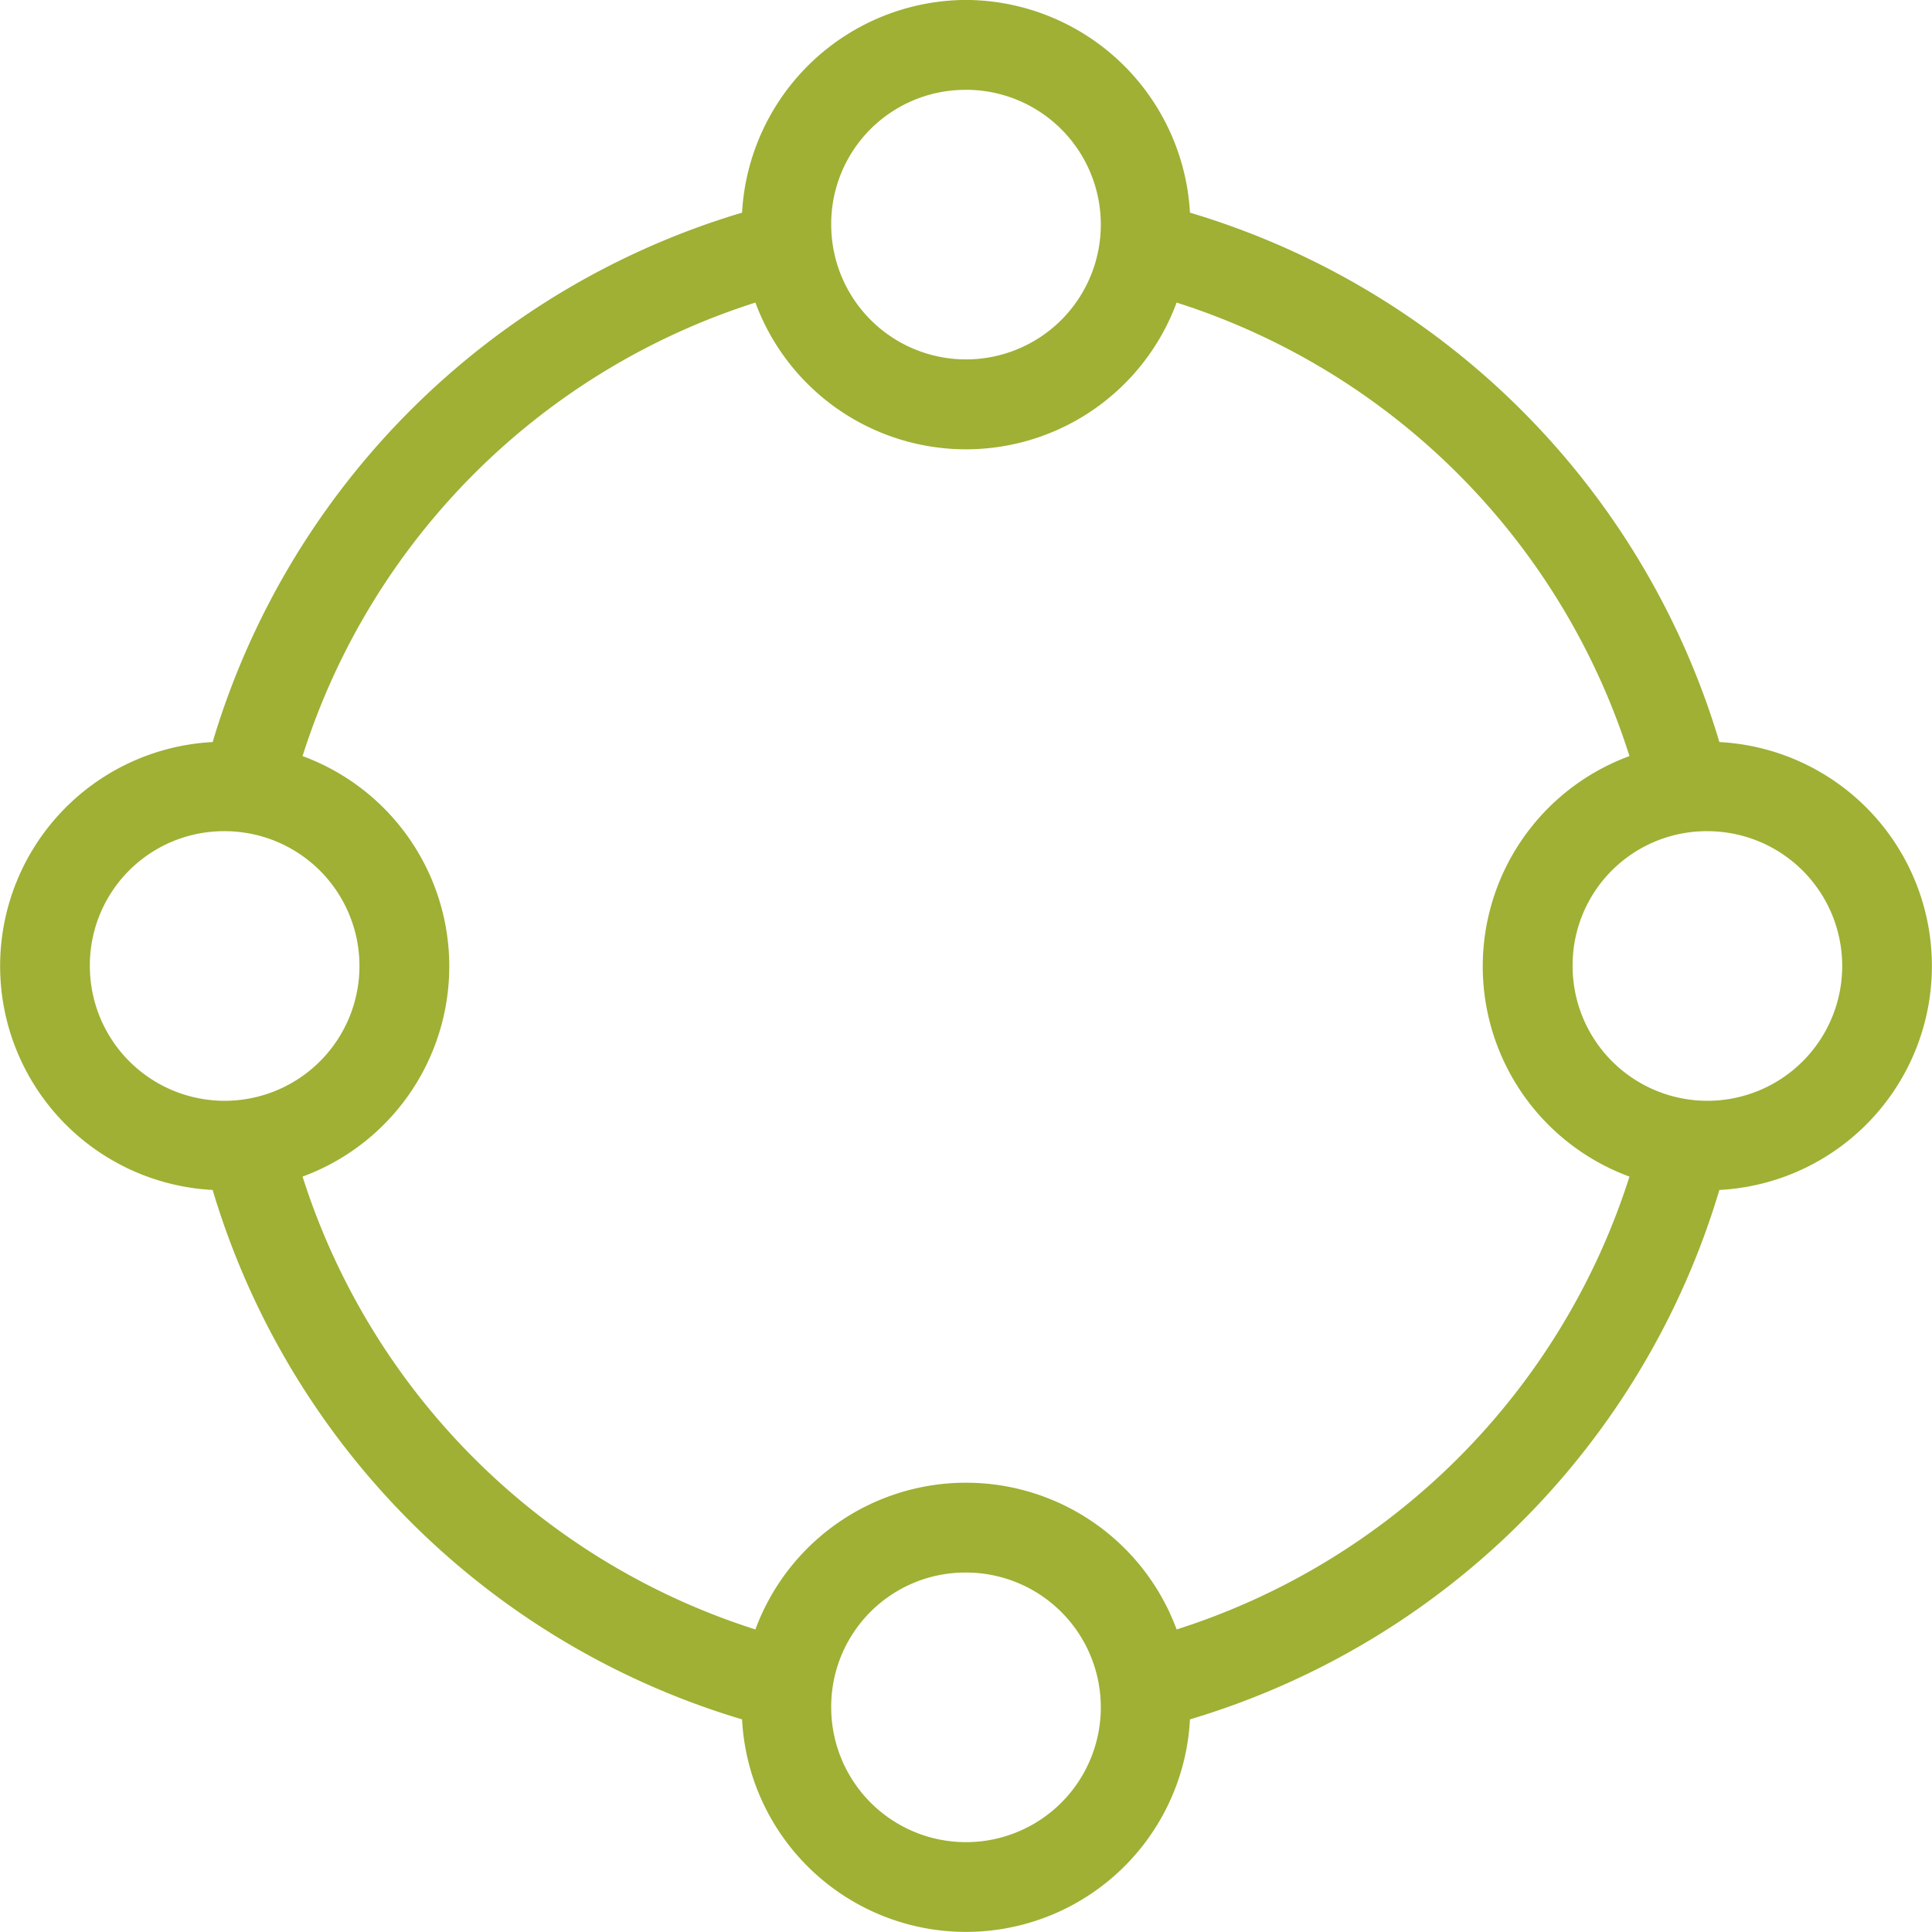
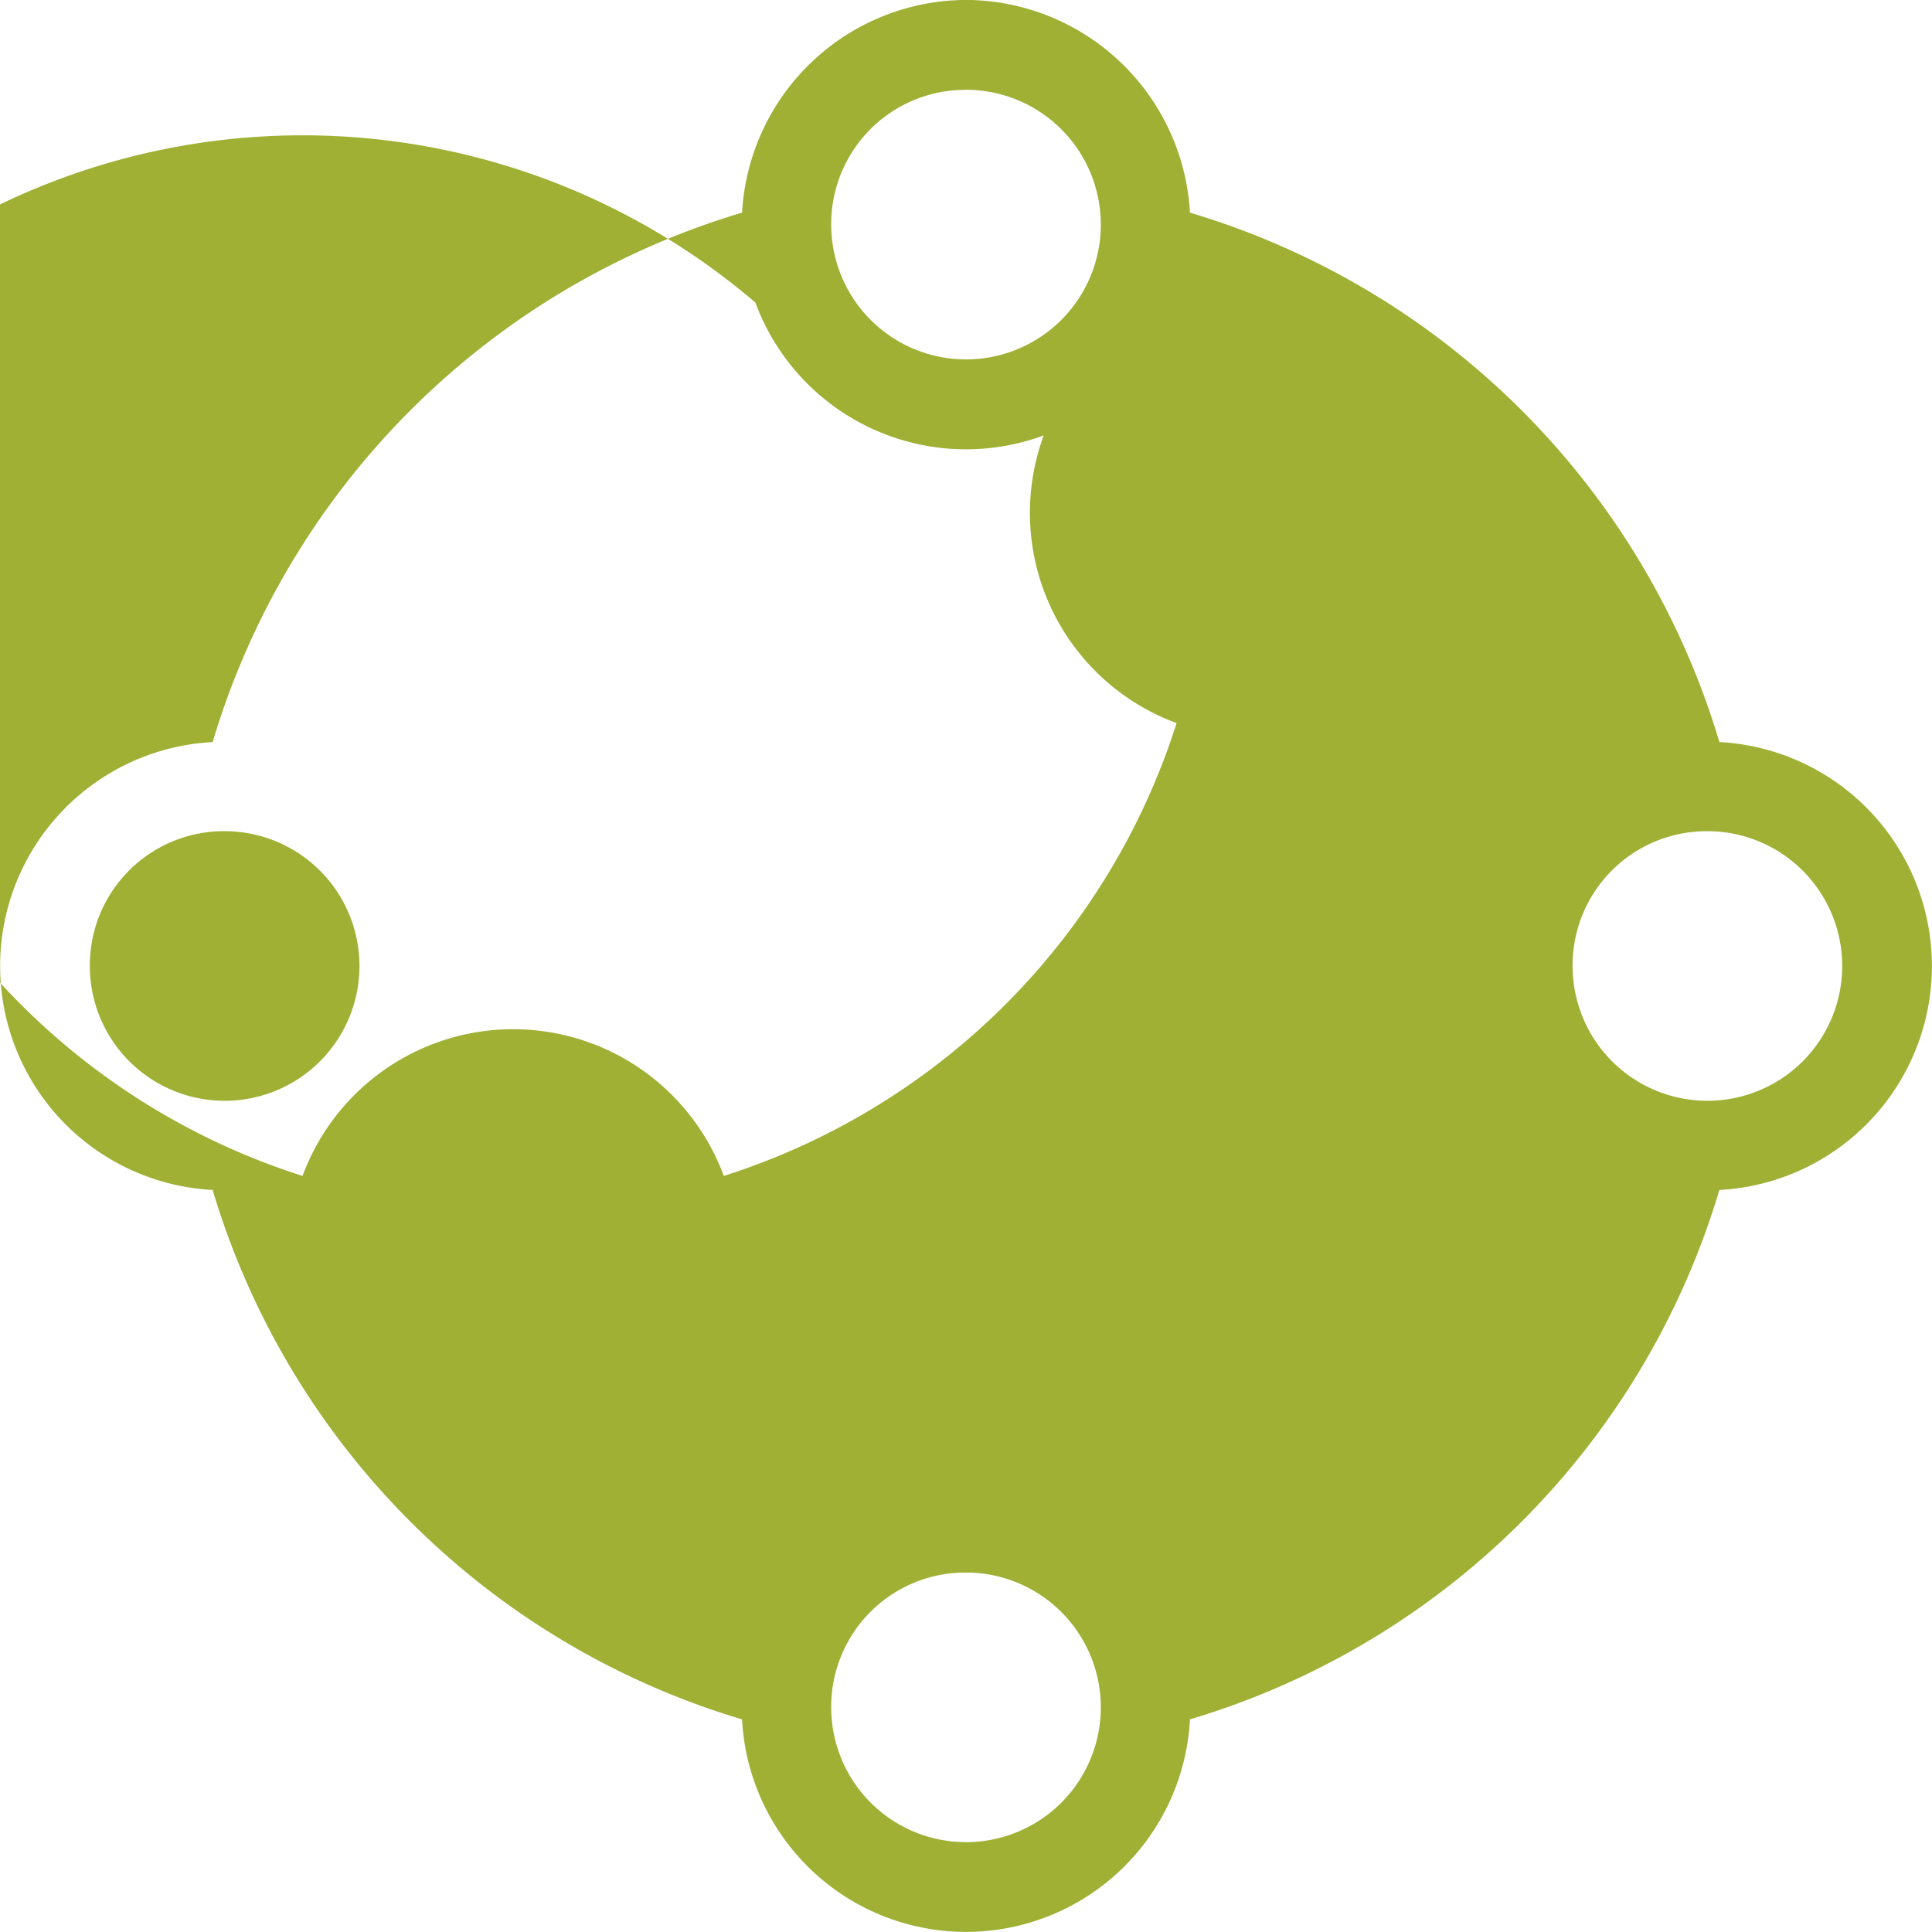
<svg xmlns="http://www.w3.org/2000/svg" width="100.721" height="100.721" viewBox="0 0 100.721 100.721">
  <g id="noun-connection-1418172" transform="translate(-109.199 -39.203)">
-     <path id="Path_1111" data-name="Path 1111" d="M159.56,39.2a11.746,11.746,0,0,0-11.675,11.089,41.026,41.026,0,0,0-27.6,27.6,11.691,11.691,0,0,0,0,23.35,41.042,41.042,0,0,0,27.6,27.6,11.691,11.691,0,0,0,23.35,0,41.04,41.04,0,0,0,27.6-27.6,11.691,11.691,0,0,0,0-23.35,41.027,41.027,0,0,0-27.6-27.6A11.746,11.746,0,0,0,159.559,39.2Zm0,4.684a7.028,7.028,0,1,1-7.028,7.028A6.992,6.992,0,0,1,159.56,43.887ZM148.58,54.977a11.705,11.705,0,0,0,21.96,0A36.321,36.321,0,0,1,194.148,78.62a11.679,11.679,0,0,0,0,21.923,36.336,36.336,0,0,1-23.608,23.608,11.705,11.705,0,0,0-21.96,0,36.336,36.336,0,0,1-23.608-23.608,11.679,11.679,0,0,0,0-21.923A36.319,36.319,0,0,1,148.58,54.977ZM120.911,82.535a7.028,7.028,0,1,1-7.028,7.028A6.992,6.992,0,0,1,120.911,82.535Zm77.3,0a7.028,7.028,0,1,1-7.028,7.028A6.992,6.992,0,0,1,198.209,82.535ZM159.56,121.184a7.028,7.028,0,1,1-7.028,7.028A6.992,6.992,0,0,1,159.56,121.184Z" transform="translate(0 0)" fill="#9fb034" />
+     <path id="Path_1111" data-name="Path 1111" d="M159.56,39.2a11.746,11.746,0,0,0-11.675,11.089,41.026,41.026,0,0,0-27.6,27.6,11.691,11.691,0,0,0,0,23.35,41.042,41.042,0,0,0,27.6,27.6,11.691,11.691,0,0,0,23.35,0,41.04,41.04,0,0,0,27.6-27.6,11.691,11.691,0,0,0,0-23.35,41.027,41.027,0,0,0-27.6-27.6A11.746,11.746,0,0,0,159.559,39.2Zm0,4.684a7.028,7.028,0,1,1-7.028,7.028A6.992,6.992,0,0,1,159.56,43.887ZM148.58,54.977a11.705,11.705,0,0,0,21.96,0a11.679,11.679,0,0,0,0,21.923,36.336,36.336,0,0,1-23.608,23.608,11.705,11.705,0,0,0-21.96,0,36.336,36.336,0,0,1-23.608-23.608,11.679,11.679,0,0,0,0-21.923A36.319,36.319,0,0,1,148.58,54.977ZM120.911,82.535a7.028,7.028,0,1,1-7.028,7.028A6.992,6.992,0,0,1,120.911,82.535Zm77.3,0a7.028,7.028,0,1,1-7.028,7.028A6.992,6.992,0,0,1,198.209,82.535ZM159.56,121.184a7.028,7.028,0,1,1-7.028,7.028A6.992,6.992,0,0,1,159.56,121.184Z" transform="translate(0 0)" fill="#9fb034" />
  </g>
</svg>